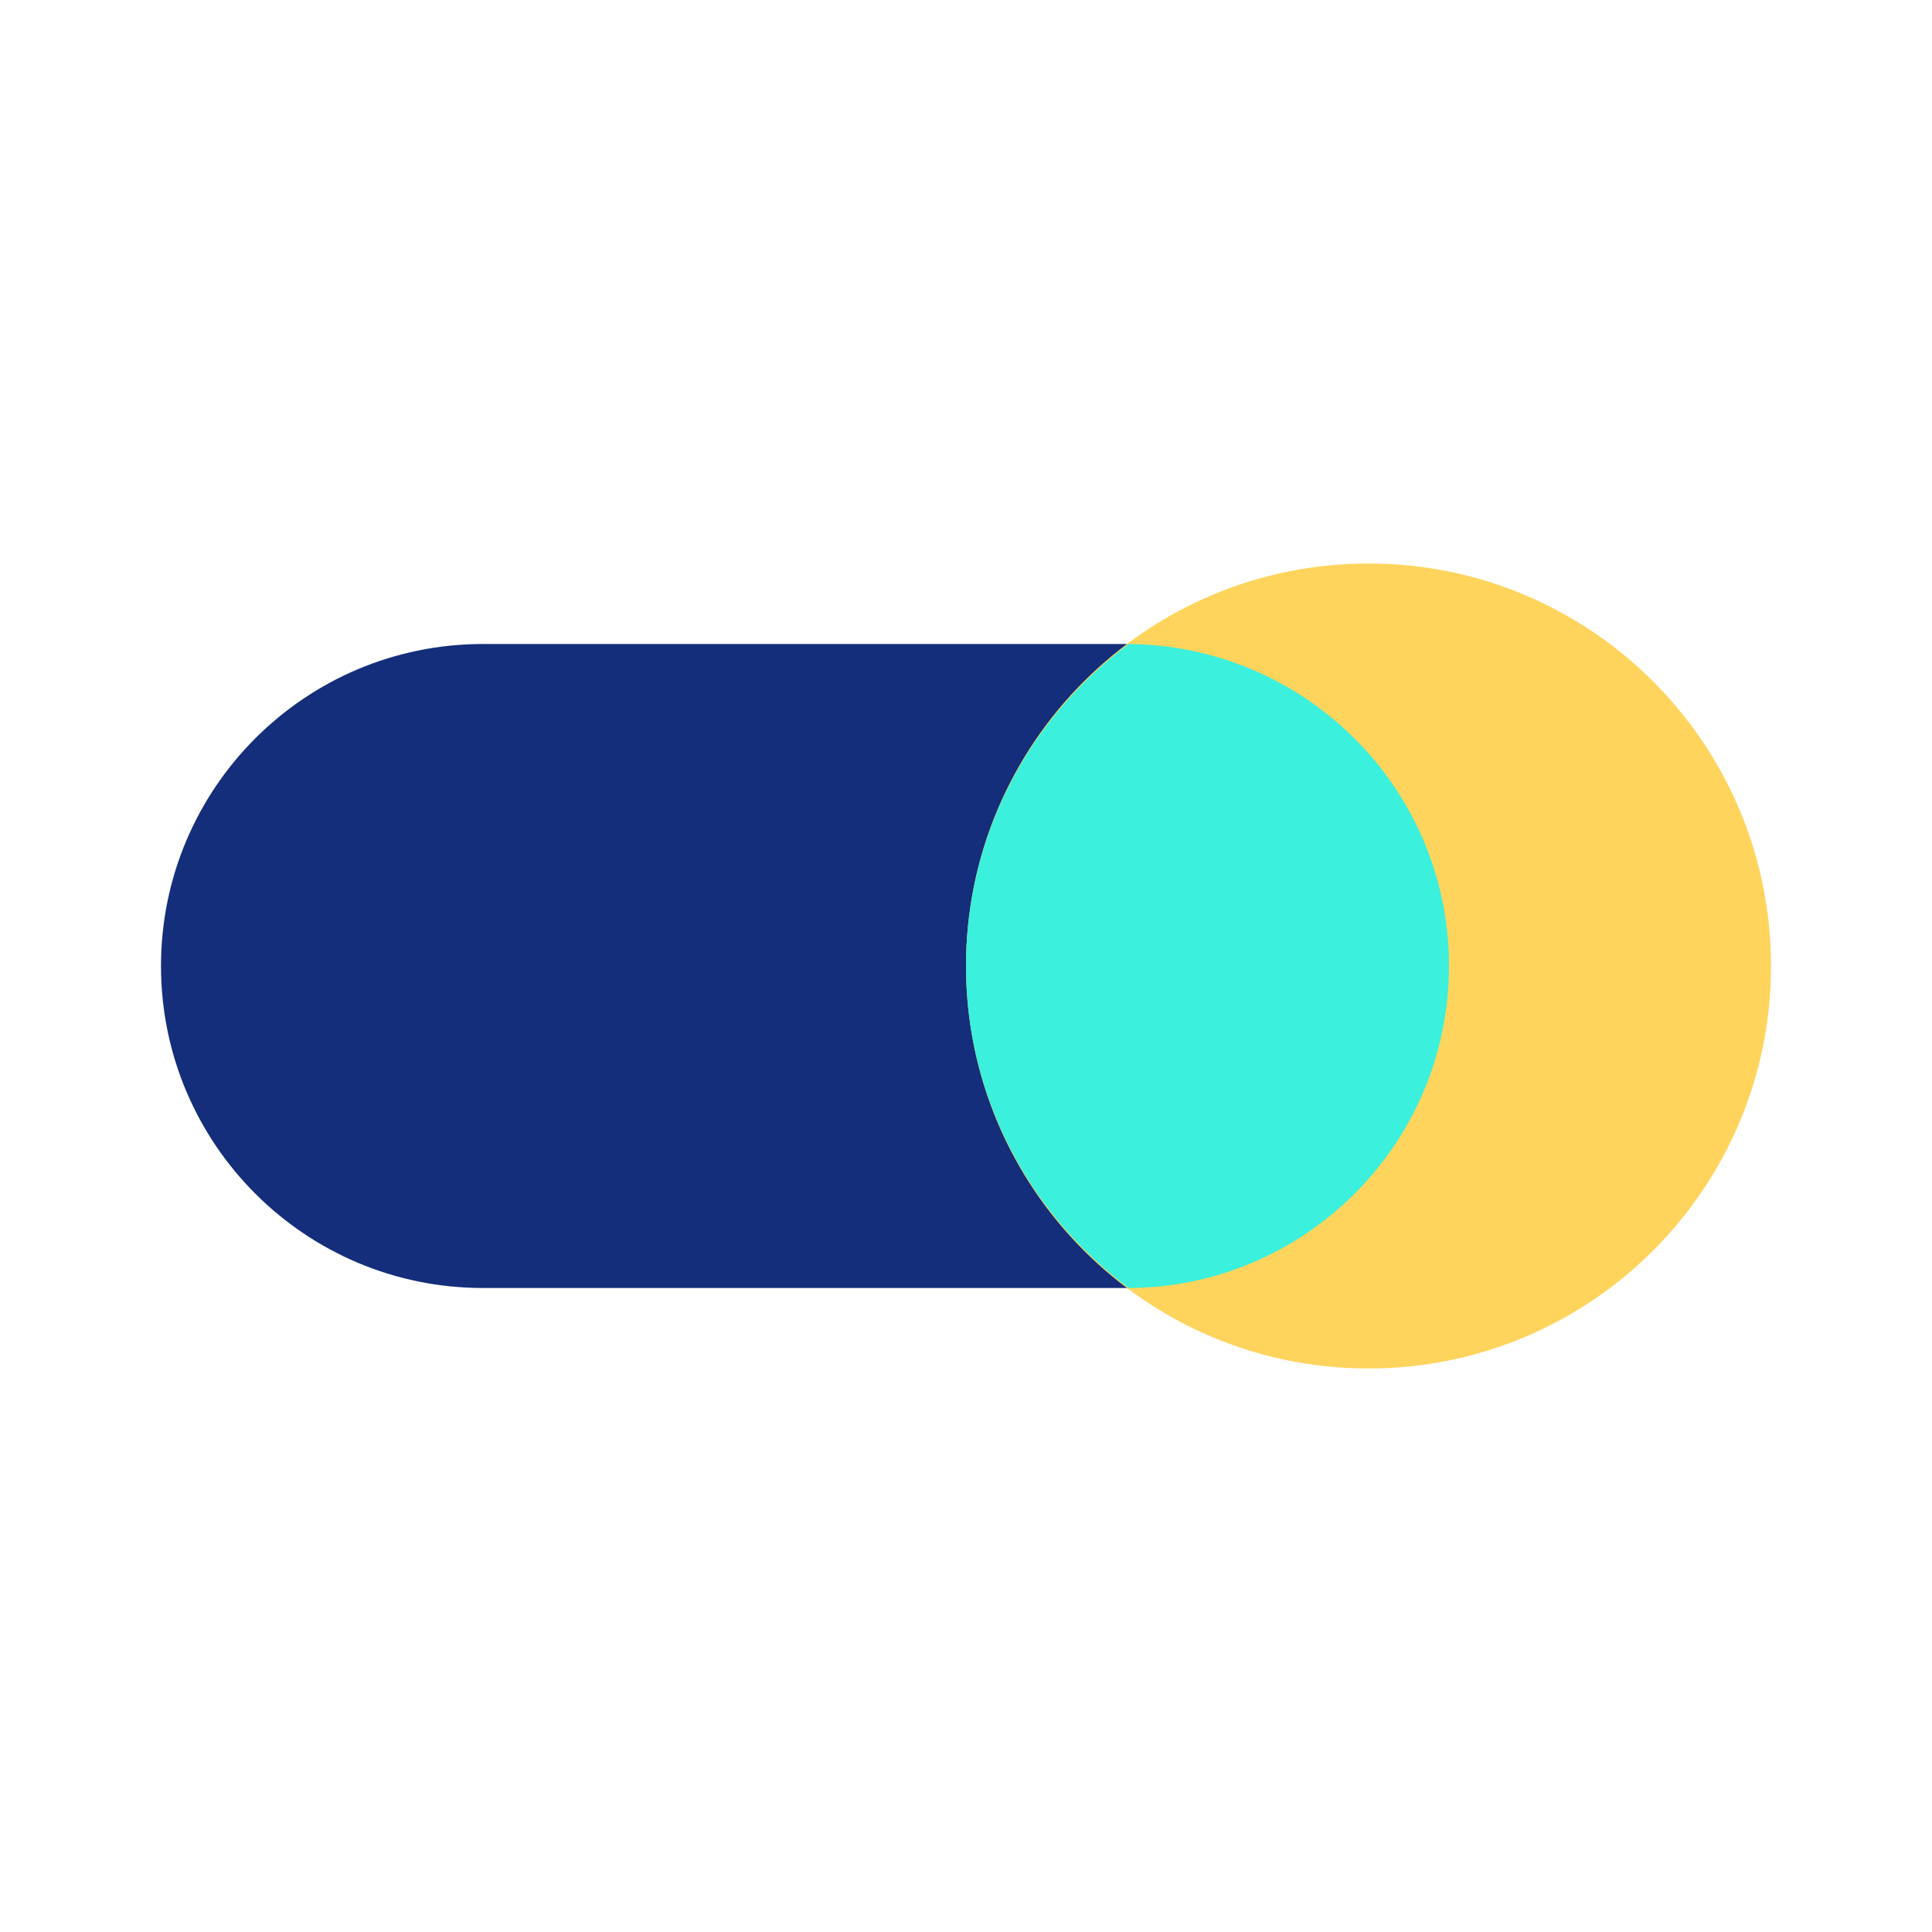
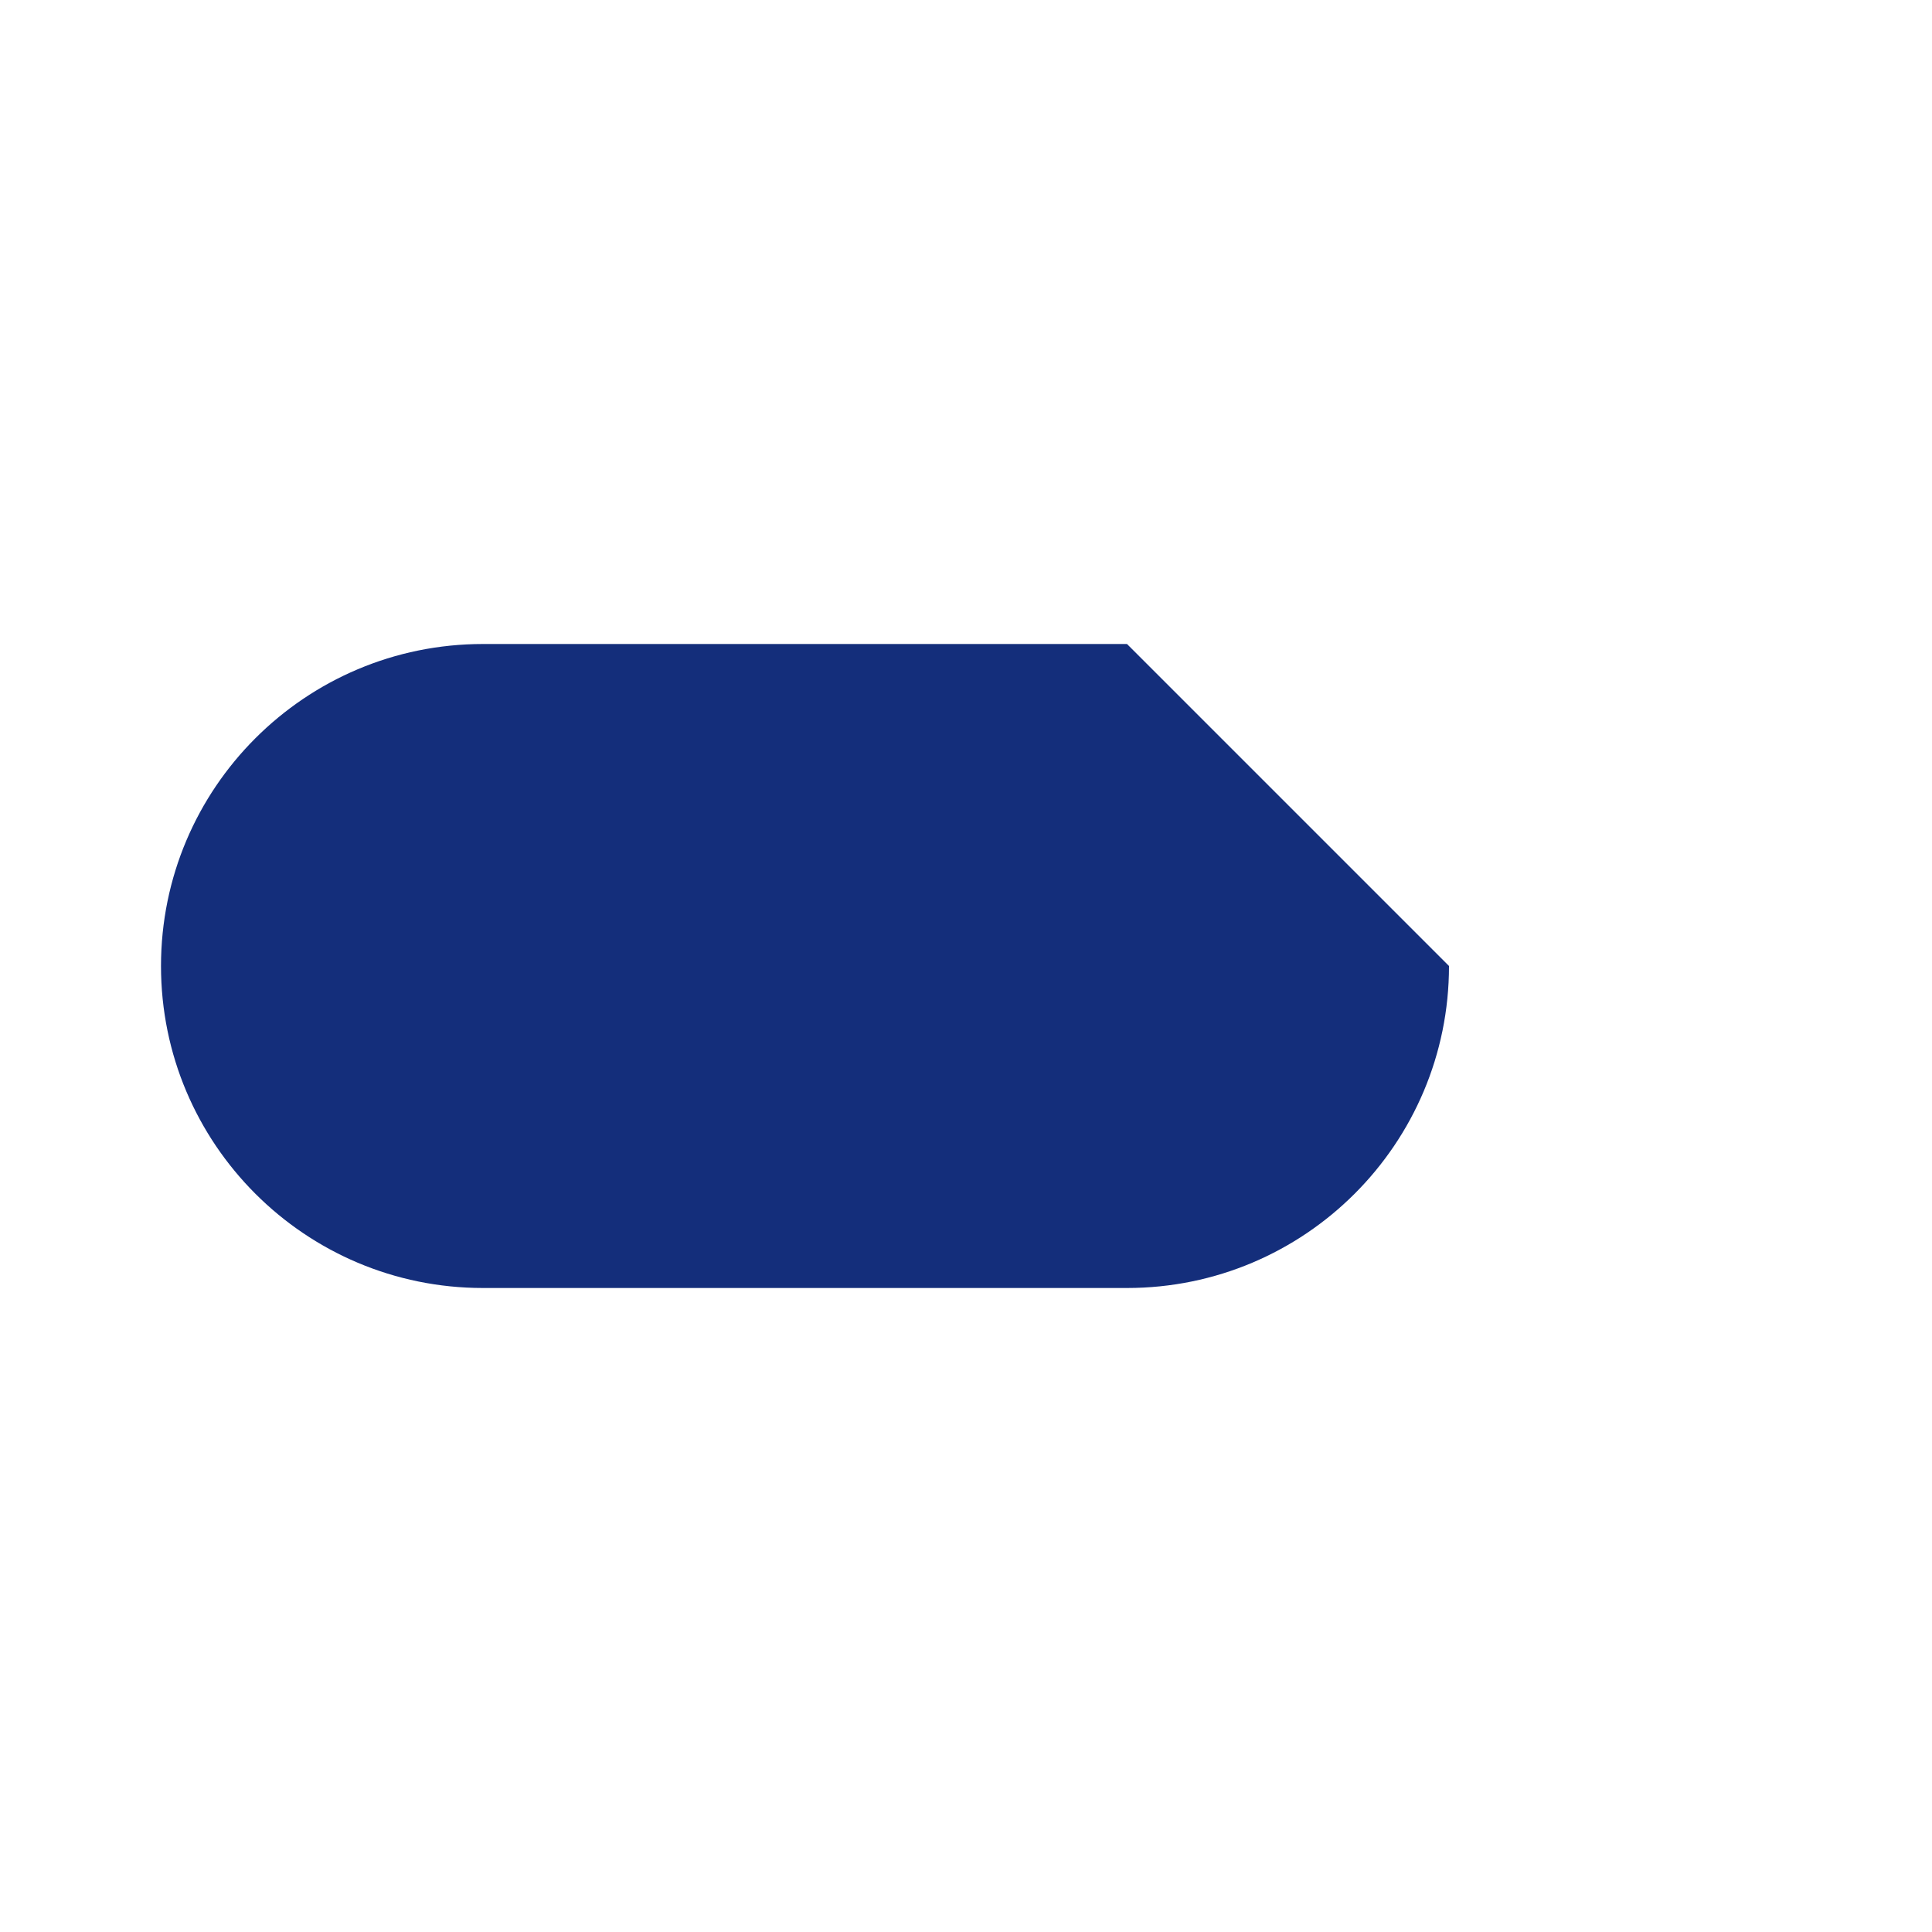
<svg xmlns="http://www.w3.org/2000/svg" width="24" height="24" viewBox="0 0 24 24" fill="none">
-   <path d="M14 8H6C3.791 8 2 9.791 2 12C2 14.209 3.791 16 6 16H14C16.209 16 18 14.209 18 12C18 9.791 16.209 8 14 8Z" fill="#142E7B" />
-   <path d="M17 17C19.761 17 22 14.761 22 12C22 9.239 19.761 7 17 7C14.239 7 12 9.239 12 12C12 14.761 14.239 17 17 17Z" fill="#FFD45C" />
-   <path d="M14.02 8C12.8 8.91 12 10.36 12 12C12 13.64 12.8 15.09 14.02 16C16.22 15.99 18 14.2 18 12C18 9.8 16.22 8.02 14.02 8Z" fill="#3BF0DC" />
+   <path d="M14 8H6C3.791 8 2 9.791 2 12C2 14.209 3.791 16 6 16H14C16.209 16 18 14.209 18 12Z" fill="#142E7B" />
</svg>